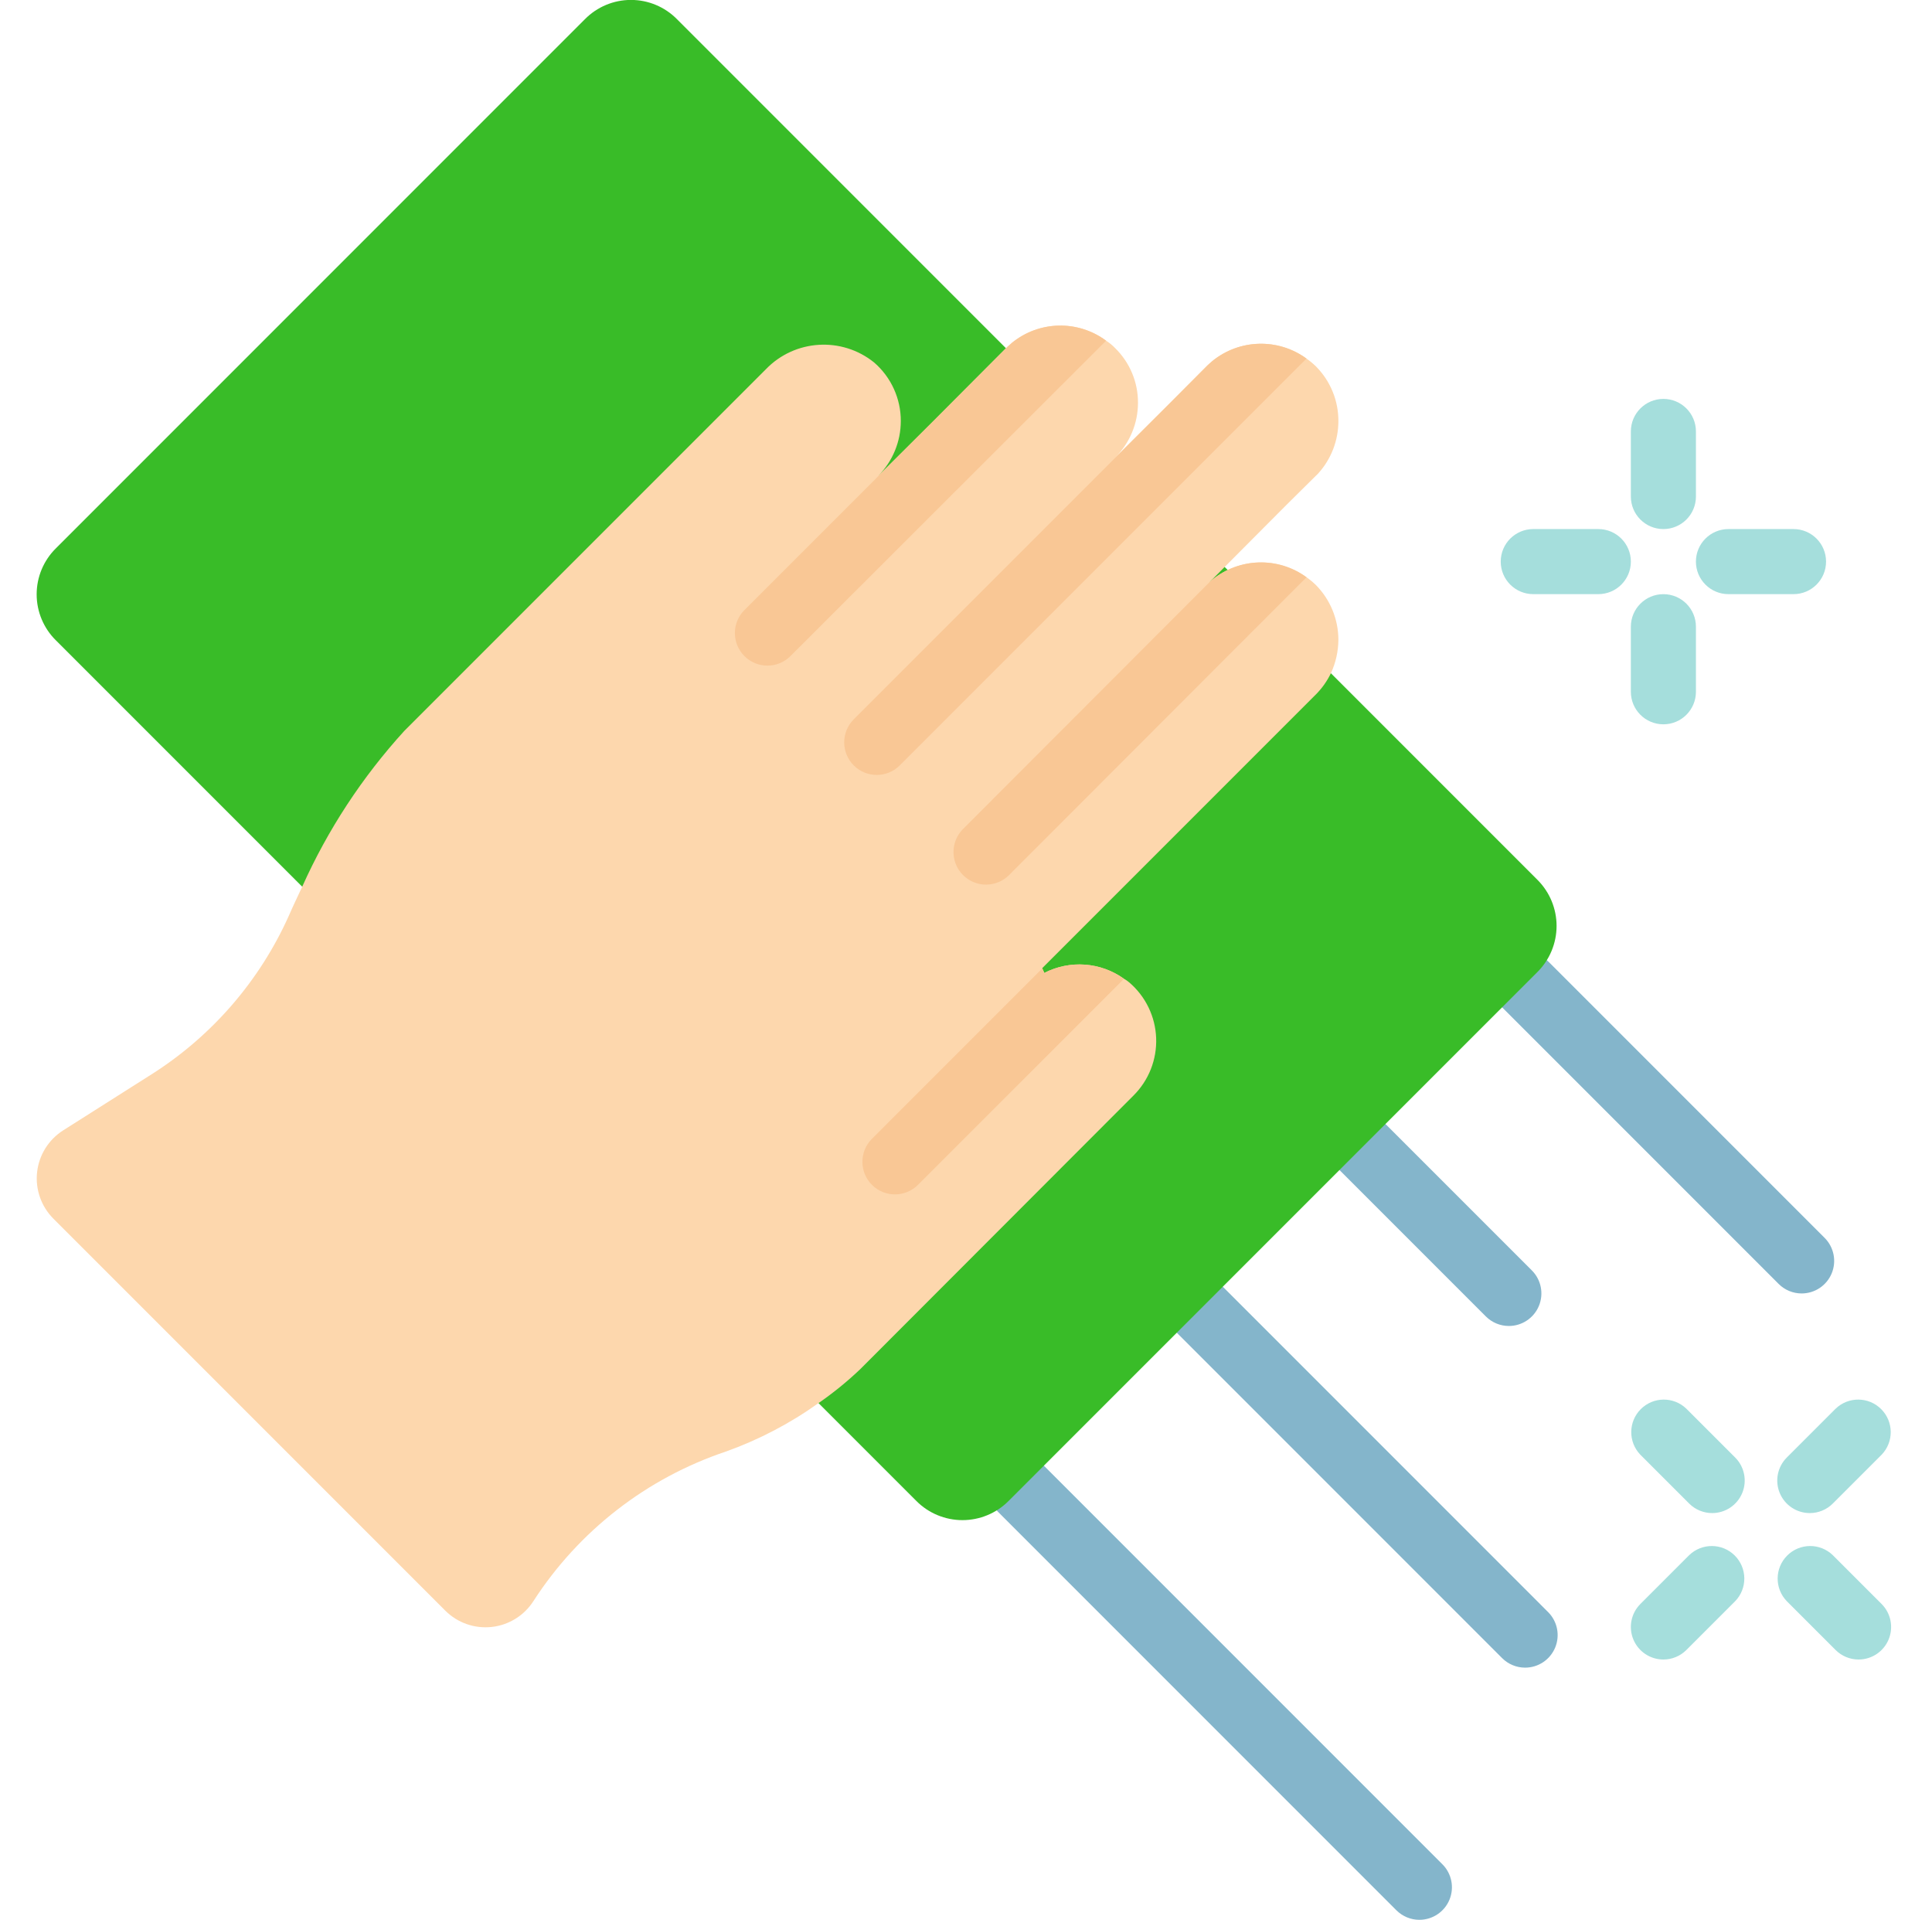
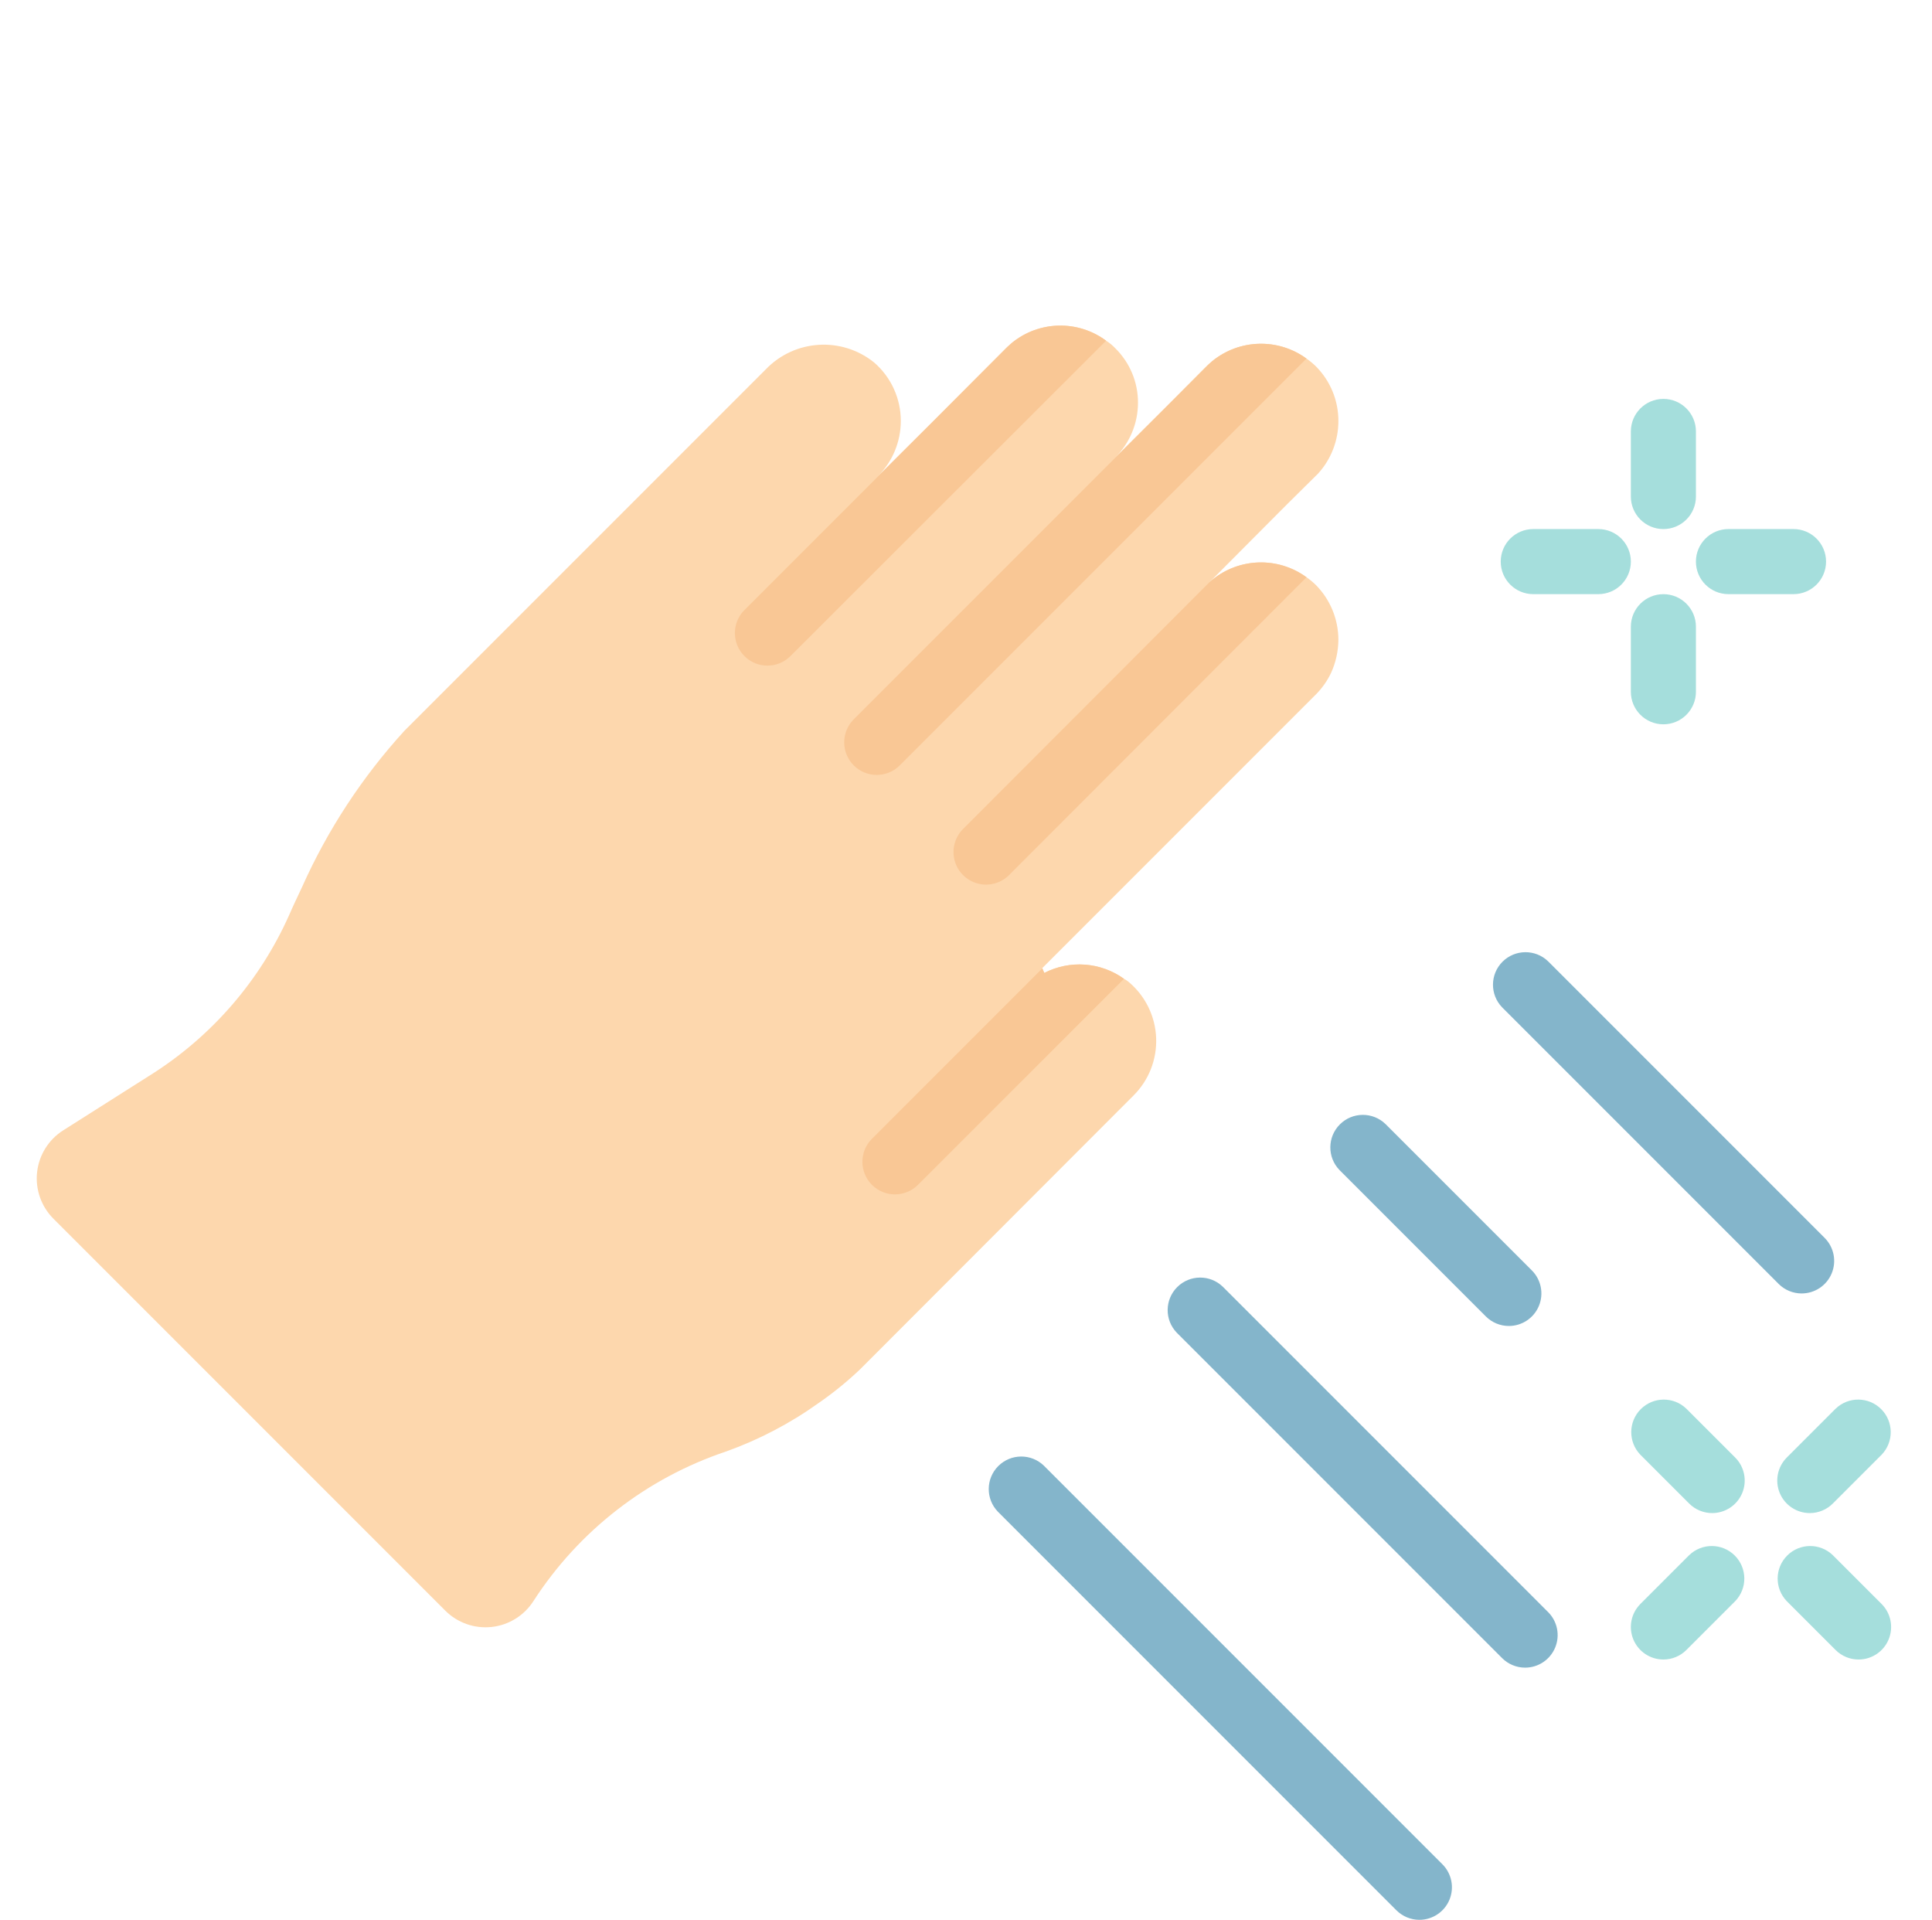
<svg xmlns="http://www.w3.org/2000/svg" width="154" height="153" viewBox="0 0 154 153" fill="none">
  <g clip-path="url(#clip0_2207_10479)">
    <path d="M113.141 153C112.453 153 111.794 152.726 111.307 152.24L79.54 120.473C78.558 119.455 78.572 117.838 79.572 116.838C80.572 115.837 82.19 115.823 83.207 116.806L114.974 148.573C115.716 149.315 115.937 150.43 115.536 151.399C115.135 152.368 114.189 152.999 113.141 153Z" fill="#84B5CB" />
    <path d="M121.568 132.903C120.88 132.903 120.221 132.63 119.734 132.143L93.802 106.211C92.819 105.194 92.834 103.576 93.834 102.576C94.834 101.576 96.451 101.562 97.469 102.544L123.401 128.477C124.143 129.218 124.364 130.333 123.963 131.302C123.562 132.271 122.616 132.903 121.568 132.903Z" fill="#84B5CB" />
    <path d="M120.272 105.674C119.584 105.674 118.925 105.4 118.438 104.914L106.769 93.244C105.786 92.227 105.8 90.609 106.801 89.609C107.801 88.609 109.418 88.595 110.436 89.578L122.105 101.247C122.847 101.989 123.068 103.104 122.667 104.073C122.266 105.042 121.321 105.673 120.272 105.674Z" fill="#84B5CB" />
    <path d="M143.61 103.082C142.922 103.082 142.262 102.808 141.776 102.322L119.734 80.279C118.751 79.262 118.765 77.645 119.765 76.644C120.766 75.644 122.383 75.63 123.401 76.613L145.443 98.655C146.184 99.397 146.406 100.512 146.005 101.481C145.604 102.45 144.658 103.081 143.61 103.082Z" fill="#84B5CB" />
-     <path d="M65.243 111.82L73.049 119.626C74.022 120.6 75.342 121.147 76.718 121.147C78.095 121.147 79.415 120.6 80.388 119.626L122.553 77.46C123.527 76.487 124.075 75.167 124.075 73.791C124.075 72.414 123.527 71.094 122.553 70.121L106.087 53.654L80.18 27.748L53.963 1.53C52.995 0.548 51.673 -0.006 50.293 -0.006C48.914 -0.006 47.592 0.548 46.624 1.53L4.458 43.696C3.475 44.664 2.922 45.986 2.922 47.366C2.922 48.745 3.475 50.067 4.458 51.035L24.089 70.666L65.243 111.82Z" fill="#39bc28" />
    <path d="M104.894 46.627C106.038 47.788 106.68 49.353 106.683 50.983C106.677 51.906 106.474 52.817 106.086 53.654C105.785 54.278 105.382 54.848 104.894 55.34L83.085 77.149V77.175L83.24 77.538C85.278 76.489 87.731 76.669 89.594 78.005C89.742 78.085 89.881 78.18 90.008 78.29C91.314 79.404 92.093 81.013 92.157 82.728C92.221 84.443 91.564 86.106 90.346 87.314L68.563 109.123C67.528 110.107 66.418 111.009 65.243 111.82C62.971 113.445 60.483 114.745 57.853 115.684C51.544 117.802 46.14 121.999 42.527 127.587C41.789 128.746 40.565 129.509 39.199 129.66C37.833 129.811 36.472 129.335 35.499 128.365L4.251 97.117C3.282 96.143 2.806 94.782 2.957 93.417C3.108 92.051 3.87 90.827 5.029 90.089L12.186 85.551C16.947 82.504 20.715 78.132 23.026 72.974C23.363 72.196 23.726 71.444 24.089 70.666C26.126 66.119 28.874 61.926 32.232 58.244L61.042 29.434C63.344 27.04 67.094 26.804 69.678 28.889C71.032 30.061 71.808 31.766 71.804 33.557C71.801 35.187 71.159 36.752 70.015 37.913L74.371 33.583L80.18 27.748C80.251 27.672 80.329 27.602 80.414 27.541L80.647 27.333C82.816 25.555 85.915 25.481 88.167 27.151C88.433 27.32 88.677 27.52 88.893 27.748C90.062 28.895 90.717 30.467 90.709 32.105C90.707 33.74 90.054 35.308 88.893 36.461L93.198 32.182L96.154 29.2C96.226 29.124 96.304 29.055 96.388 28.993L96.621 28.785C98.789 27.012 101.88 26.927 104.142 28.578C104.41 28.763 104.661 28.971 104.894 29.2C106.045 30.357 106.689 31.924 106.683 33.557C106.683 35.1 106.11 36.588 105.075 37.732L102.56 40.221L96.388 46.419L96.621 46.212C98.789 44.439 101.88 44.354 104.142 46.004C104.41 46.19 104.661 46.398 104.894 46.627Z" fill="#FDD7AD" />
    <path d="M148.148 132.255C147.461 132.255 146.801 131.982 146.315 131.496L142.425 127.606C141.442 126.588 141.457 124.971 142.457 123.97C143.457 122.97 145.075 122.956 146.092 123.939L149.982 127.829C150.723 128.57 150.945 129.686 150.544 130.654C150.142 131.623 149.197 132.255 148.148 132.255Z" fill="#A5DEDC" />
    <path d="M136.479 120.585C135.791 120.585 135.131 120.312 134.645 119.826L130.755 115.936C129.773 114.918 129.787 113.301 130.787 112.301C131.787 111.3 133.405 111.286 134.422 112.269L138.312 116.159C139.053 116.9 139.275 118.016 138.874 118.985C138.473 119.953 137.527 120.585 136.479 120.585Z" fill="#A5DEDC" />
    <path d="M132.589 132.255C131.54 132.255 130.595 131.623 130.194 130.654C129.792 129.686 130.014 128.57 130.755 127.829L134.645 123.939C135.663 122.956 137.28 122.97 138.28 123.97C139.281 124.971 139.295 126.588 138.312 127.606L134.422 131.496C133.936 131.982 133.277 132.255 132.589 132.255Z" fill="#A5DEDC" />
    <path d="M144.259 120.585C143.21 120.585 142.265 119.953 141.863 118.985C141.462 118.016 141.684 116.9 142.425 116.159L146.315 112.269C147.333 111.286 148.95 111.3 149.95 112.301C150.951 113.301 150.965 114.918 149.982 115.936L146.092 119.826C145.606 120.312 144.946 120.585 144.259 120.585Z" fill="#A5DEDC" />
    <path d="M132.589 42.164C131.157 42.164 129.996 41.003 129.996 39.571V34.384C129.996 32.952 131.157 31.791 132.589 31.791C134.022 31.791 135.183 32.952 135.183 34.384V39.571C135.183 41.003 134.022 42.164 132.589 42.164Z" fill="#A5DEDC" />
    <path d="M132.589 57.724C131.157 57.724 129.996 56.563 129.996 55.131V49.945C129.996 48.513 131.157 47.352 132.589 47.352C134.022 47.352 135.183 48.513 135.183 49.945V55.131C135.183 56.563 134.022 57.724 132.589 57.724Z" fill="#A5DEDC" />
    <path d="M142.961 47.35H137.775C136.343 47.35 135.182 46.19 135.182 44.757C135.182 43.325 136.343 42.164 137.775 42.164H142.961C144.393 42.164 145.555 43.325 145.555 44.757C145.555 46.19 144.393 47.35 142.961 47.35Z" fill="#A5DEDC" />
    <path d="M127.403 47.35H122.216C120.784 47.35 119.623 46.19 119.623 44.757C119.623 43.325 120.784 42.164 122.216 42.164H127.403C128.835 42.164 129.996 43.325 129.996 44.757C129.996 46.19 128.835 47.35 127.403 47.35Z" fill="#A5DEDC" />
    <path d="M104.142 46.005L80.44 69.733C79.787 70.39 78.832 70.65 77.936 70.413C77.04 70.176 76.338 69.479 76.095 68.585C75.852 67.69 76.104 66.734 76.757 66.076L96.388 46.419L96.621 46.212C98.789 44.439 101.88 44.354 104.142 46.005Z" fill="#F9C795" />
    <path d="M104.142 28.577L71.727 60.992C70.717 62.009 69.074 62.015 68.058 61.005C67.041 59.995 67.035 58.353 68.044 57.336L96.388 28.992L96.622 28.784C98.789 27.012 101.88 26.926 104.142 28.577Z" fill="#F9C795" />
    <path d="M88.168 27.151L63.014 52.28C62.004 53.297 60.361 53.303 59.345 52.293C58.328 51.283 58.322 49.64 59.332 48.623L80.415 27.541L80.648 27.333C82.817 25.555 85.916 25.481 88.168 27.151Z" fill="#F9C795" />
    <path d="M89.593 78.005L73.178 94.42C72.168 95.437 70.525 95.443 69.509 94.433C68.492 93.424 68.486 91.781 69.496 90.764L83.084 77.175L83.24 77.538C85.277 76.49 87.731 76.67 89.593 78.005Z" fill="#F9C795" />
  </g>
  <defs>
    <clipPath id="clip0_2207_10479">
      <rect width="153" height="153" fill="white" transform="translate(0.334)" />
    </clipPath>
  </defs>
</svg>